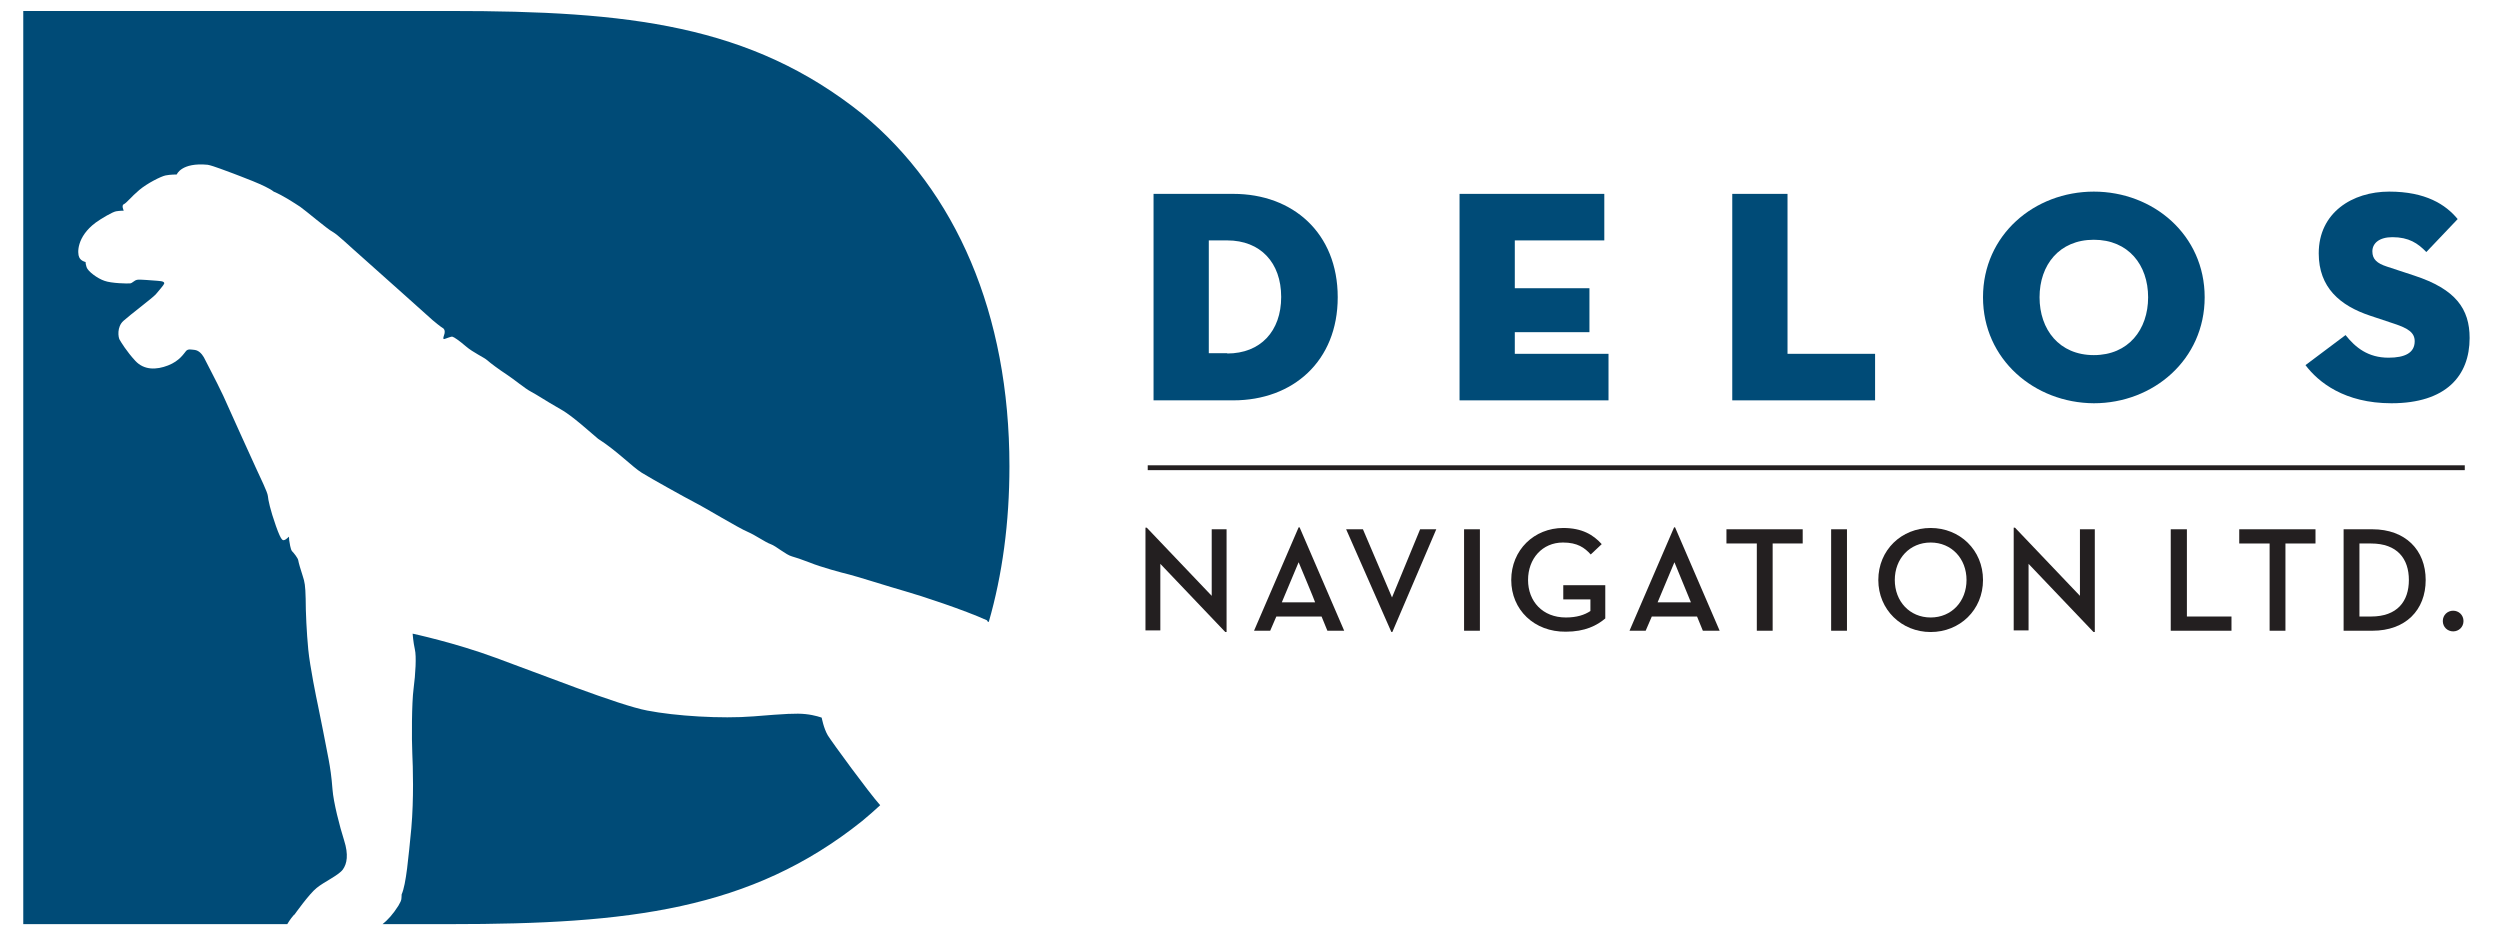
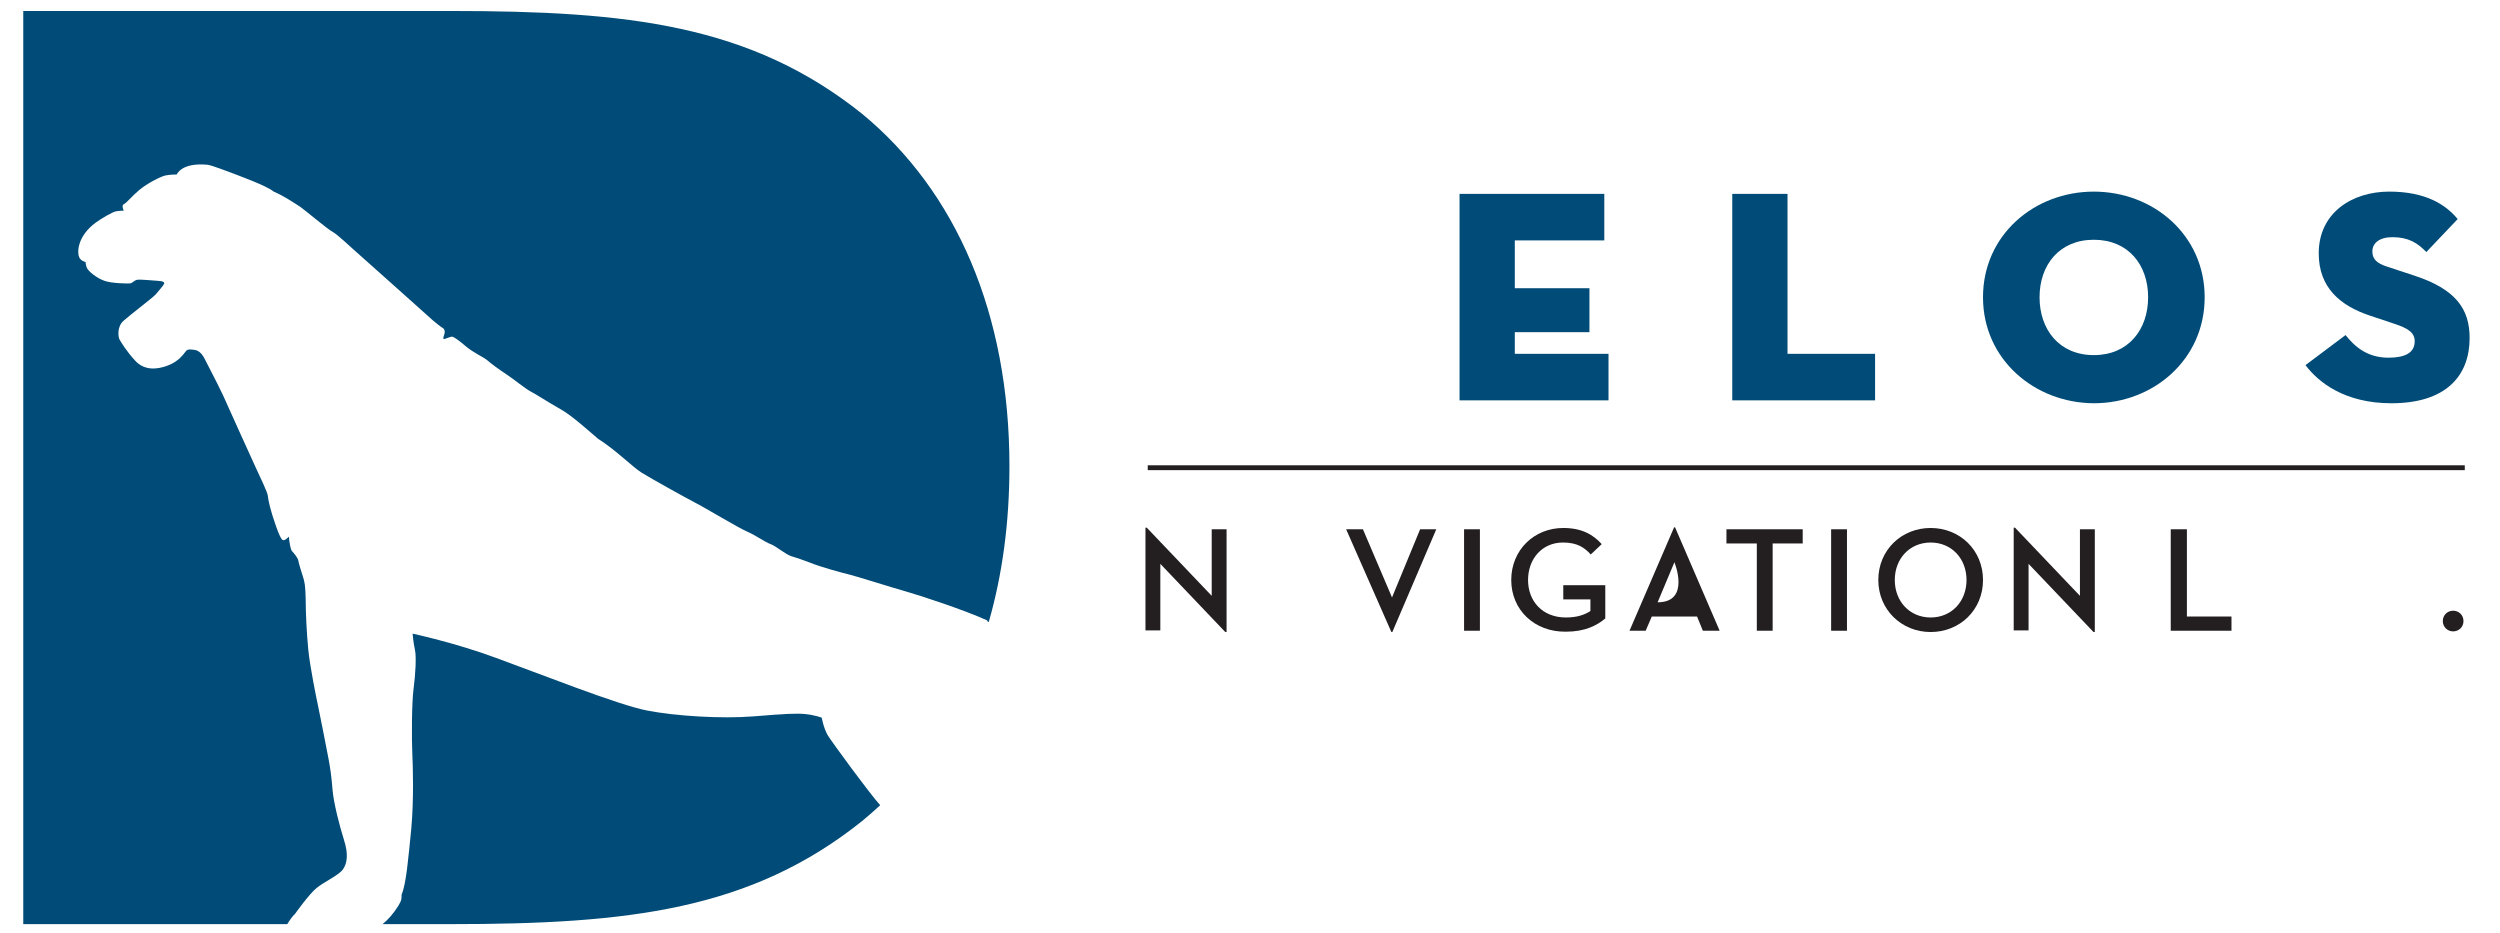
<svg xmlns="http://www.w3.org/2000/svg" version="1.1" id="Layer_1" x="0px" y="0px" viewBox="0 0 773.7 288.8" style="enable-background:new 0 0 773.7 288.8;" xml:space="preserve">
  <style type="text/css">
	.st0{fill:#004B77;}
	.st1{fill:#231F20;}
</style>
  <g>
    <path class="st0" d="M118.4,286h21.1c54.9,0,92.8-4.3,127.3-31.9c1.9-1.6,3.8-3.2,5.6-4.9c-3.5-3.9-14.9-19.5-16.2-21.6   c-1.3-2.2-1.9-5.5-1.9-5.5s-2.1-0.8-5-1.1c-2.9-0.3-6.2-0.1-16.1,0.7c-9.9,0.8-24.2-0.1-32.9-1.8c-8.7-1.6-34.1-11.7-46.8-16.3   c-12.7-4.7-25.8-7.5-25.8-7.5s0.2,2.7,0.7,4.9c0.5,2.1,0.2,7.6-0.4,12.1c-0.6,4.5-0.6,15.7-0.4,20c0.2,4.3,0.5,14.1-0.3,23.2   c-0.9,9.1-1.6,17.4-3,20.5c-0.1,1.3,0.2,1.5-1,3.5C121.6,283,119.9,284.8,118.4,286 M306,192.5c4.2-14.6,6.4-30.7,6.4-48.2   c0-47.3-16.6-85.1-45.5-109C232.3,7.6,194.4,3.4,139.5,3.4H7.2V286h81.7c0.9-1.5,1.8-2.6,2.1-2.9c0,0,0.1,0,0.1,0s4.6-6.5,6.9-8.3   c2.3-1.9,6.8-3.9,8.1-5.7c1.3-1.8,1.8-4.6,0.4-9s-3.3-11.8-3.6-15.8c-0.3-4-0.7-6.6-1.2-9.3c-0.5-2.7-2.9-14.9-3.3-16.7   s-2.5-12.1-3-17.3c-0.5-5.2-0.8-11.6-0.8-15.7c-0.1-4.1-0.3-5.2-0.9-7c-0.6-1.8-1.3-4.2-1.4-4.9c-0.1-0.7-1.4-2.3-1.9-2.8   c-0.5-0.5-0.8-2.8-0.9-3.4c0-0.7-0.1-1.1-0.1-1.1s-0.9,0.9-1.3,1c-0.5,0.1-0.9,0.8-2.7-4.3c-1.8-5.1-2.4-8.1-2.5-9.3   c-0.1-1.2-2.4-5.8-3.8-8.9c-1.4-3-7.8-17.2-10-22.1c-2.3-4.9-5.4-10.6-6-11.9c-0.7-1.2-1.6-2.1-2.8-2.3c-1.2-0.1-2-0.4-2.7,0.3   c-0.7,0.8-2,3.1-5.6,4.5c-3.6,1.4-7.4,1.5-10.1-1.4c-2.7-2.9-4.5-5.9-4.9-6.6c-0.4-0.7-0.9-3.9,1.2-5.8c2.1-1.9,8.9-7,10-8.2   c1-1.2,2.5-2.9,2.6-3.3s-0.1-0.8-2.1-0.9c-2-0.1-5.4-0.5-6.3-0.3c-0.9,0.2-1.4,1-2.1,1.1c-0.7,0.1-5.9,0-8-0.8   c-2.1-0.7-5.1-2.9-5.5-4.2c-0.4-1.3-0.3-1.6-0.3-1.6s-1.5-0.3-2-1.5c-0.6-1.2-0.8-6.3,5.1-10.7c1.8-1.3,5.2-3.3,6.3-3.5   c1.1-0.2,2.4-0.2,2.4-0.2s-0.8-1.6,0-2c0.8-0.3,2.3-2.3,4.8-4.4c2.5-2.1,6.7-4.2,8.1-4.5c1.4-0.3,3.5-0.3,3.5-0.3s1.4-3.8,9.6-3   c1.7,0.3,6.2,2.1,7.9,2.7c1.7,0.7,10.2,3.7,12.5,5.6c2.9,1.2,6.5,3.6,8.2,4.7c1.6,1.1,8.4,6.9,10.1,7.8c1.6,0.9,4.4,3.7,10.2,8.8   c5.8,5.1,18.3,16.4,20.7,18.5c2.5,2.1,3.1,2.4,3.1,2.4s1.1,0.5,0.4,2.3c-0.1,0.4-0.5,1.3,0.2,1.1c0.7-0.2,2-0.8,2.4-0.7   c0.5,0.1,2.1,1.2,4.2,3c2.2,1.9,5.6,3.4,6.6,4.3c1,0.9,3.7,2.9,6,4.4c2.3,1.5,5.6,4.3,7.5,5.3c1.9,1,4.9,3,7.9,4.7   c3,1.7,4.4,2.5,12.9,9.9c5.8,3.7,10.6,8.7,13.5,10.5s13.5,7.7,16.4,9.2c3,1.5,13.7,8,16.4,9.1c2.7,1.2,5.4,3.2,7.1,3.8   c1.7,0.6,4.7,3.3,6.6,3.8c1.9,0.6,2.1,0.6,5.5,1.9c3.4,1.4,10.1,3.2,12.2,3.7c2.1,0.5,12.8,3.9,17.4,5.2c4.6,1.3,18.3,5.8,25.3,9   C305.5,192.3,305.7,192.4,306,192.5" />
  </g>
  <g>
    <rect x="355.2" y="144" class="st1" width="407.6" height="1.5" />
  </g>
  <g>
-     <path class="st0" d="M357,60h24.7C400.1,60,414,72.1,414,92c0,19.8-13.9,31.9-32.3,31.9H357V60z M379.8,109.4   c10.3,0,16.7-6.9,16.7-17.5s-6.4-17.5-16.7-17.5h-5.7v34.9H379.8z" />
    <path class="st0" d="M451.7,60h44.8v14.4h-27.7v14.8h23.1v13.6h-23.1v6.7h29v14.4h-46.1V60z" />
    <path class="st0" d="M536.1,60h17.1v49.5h27.1v14.4h-44.2V60z" />
    <path class="st0" d="M613.7,92c0-19.3,15.9-32.7,34.3-32.7c18.4,0,34.3,13.4,34.3,32.7c0,19.3-15.9,32.8-34.3,32.8   C629.6,124.7,613.7,111.2,613.7,92z M664.8,92c0-10-6.1-17.8-16.8-17.8c-10.7,0-16.8,7.8-16.8,17.8s6.1,17.9,16.8,17.9   C658.7,109.9,664.8,102,664.8,92z" />
    <path class="st0" d="M713.5,113l12.4-9.3c3.1,3.9,7,7,13.3,7c5.1,0,8.1-1.5,8.1-5.1c0-2.7-2.1-4-6.3-5.4l-7.5-2.5   c-9.3-3.1-15.9-8.7-15.9-19.3c0-12.6,10.4-19.1,21.8-19.1c11.3,0,17.5,4,21.2,8.5L750.9,78c-2.6-2.7-5.4-4.6-10.5-4.6   c-4.1,0-6.2,1.9-6.2,4.4c0,2.4,1.4,3.7,4.5,4.7l8.5,2.8c12.8,4.2,17.1,10.3,17.1,19.3c0,11.7-7.3,20.2-24.2,20.2   C725.6,124.8,717.5,118.3,713.5,113z" />
  </g>
  <g>
    <path class="st1" d="M359.1,174.5v20.6h-4.6v-31.8h0.4l20.1,21.1v-20.6h4.6v31.8h-0.4L359.1,174.5z" />
-     <path class="st1" d="M393.1,195.2h-5l13.8-32h0.3l13.8,32h-5.2l-1.8-4.4c0,0-14,0-14,0L393.1,195.2z M401.9,174l-5.2,12.4H407   C407.1,186.4,401.9,174,401.9,174z" />
    <path class="st1" d="M416.6,163.8h5.2l9,21.1l8.7-21.1h5l-13.6,31.8h-0.3L416.6,163.8z" />
    <path class="st1" d="M453.1,163.8h4.9v31.4h-4.9V163.8z" />
    <path class="st1" d="M467.7,179.5c0-9.3,7.1-16.1,16.1-16.1c5.8,0,9.3,2.1,11.9,5l-3.4,3.2c-1.9-2.1-4.1-3.7-8.6-3.7   c-6.4,0-10.8,5-10.8,11.6c0,6.6,4.5,11.6,11.7,11.6c3.4,0,5.8-0.8,7.6-2v-3.6h-8.4v-4.4h13v10.3c-2.6,2.2-6.3,4.1-12.2,4.1   C474.8,195.6,467.7,188.7,467.7,179.5z" />
-     <path class="st1" d="M509.3,195.2h-5l13.8-32h0.3l13.8,32h-5.2l-1.8-4.4c0,0-14,0-14,0L509.3,195.2z M518.2,174l-5.2,12.4h10.3   C523.3,186.4,518.2,174,518.2,174z" />
+     <path class="st1" d="M509.3,195.2h-5l13.8-32h0.3l13.8,32h-5.2l-1.8-4.4c0,0-14,0-14,0L509.3,195.2z M518.2,174l-5.2,12.4C523.3,186.4,518.2,174,518.2,174z" />
    <path class="st1" d="M543.6,168.2h-9.3v-4.4h23.6v4.4h-9.3v27h-4.9V168.2z" />
    <path class="st1" d="M566.7,163.8h4.9v31.4h-4.9V163.8z" />
    <path class="st1" d="M581.3,179.5c0-9.3,7.2-16.1,16.2-16.1s16.2,6.8,16.2,16.1c0,9.3-7.2,16.1-16.2,16.1S581.3,188.7,581.3,179.5z    M608.6,179.5c0-6.6-4.6-11.6-11.1-11.6c-6.5,0-11.1,5-11.1,11.6c0,6.6,4.6,11.6,11.1,11.6C604,191.1,608.6,186.1,608.6,179.5z" />
    <path class="st1" d="M627.8,174.5v20.6h-4.6v-31.8h0.4l20.1,21.1v-20.6h4.6v31.8h-0.4L627.8,174.5z" />
    <path class="st1" d="M671.9,163.8h4.9v27h13.8v4.4h-18.8V163.8z" />
-     <path class="st1" d="M702.3,168.2h-9.3v-4.4h23.6v4.4h-9.3v27h-4.9V168.2z" />
-     <path class="st1" d="M725.3,163.8h8.9c10.2,0,16.5,6.4,16.5,15.7c0,9.3-6.2,15.7-16.5,15.7h-8.9V163.8z M733.8,190.8   c8.1,0,11.7-4.7,11.7-11.3c0-6.6-3.6-11.3-11.7-11.3h-3.6v22.6H733.8z" />
    <path class="st1" d="M756,192.2c0-1.9,1.5-3.2,3.2-3.2s3.2,1.3,3.2,3.2s-1.5,3.2-3.2,3.2S756,194.1,756,192.2z" />
  </g>
</svg>